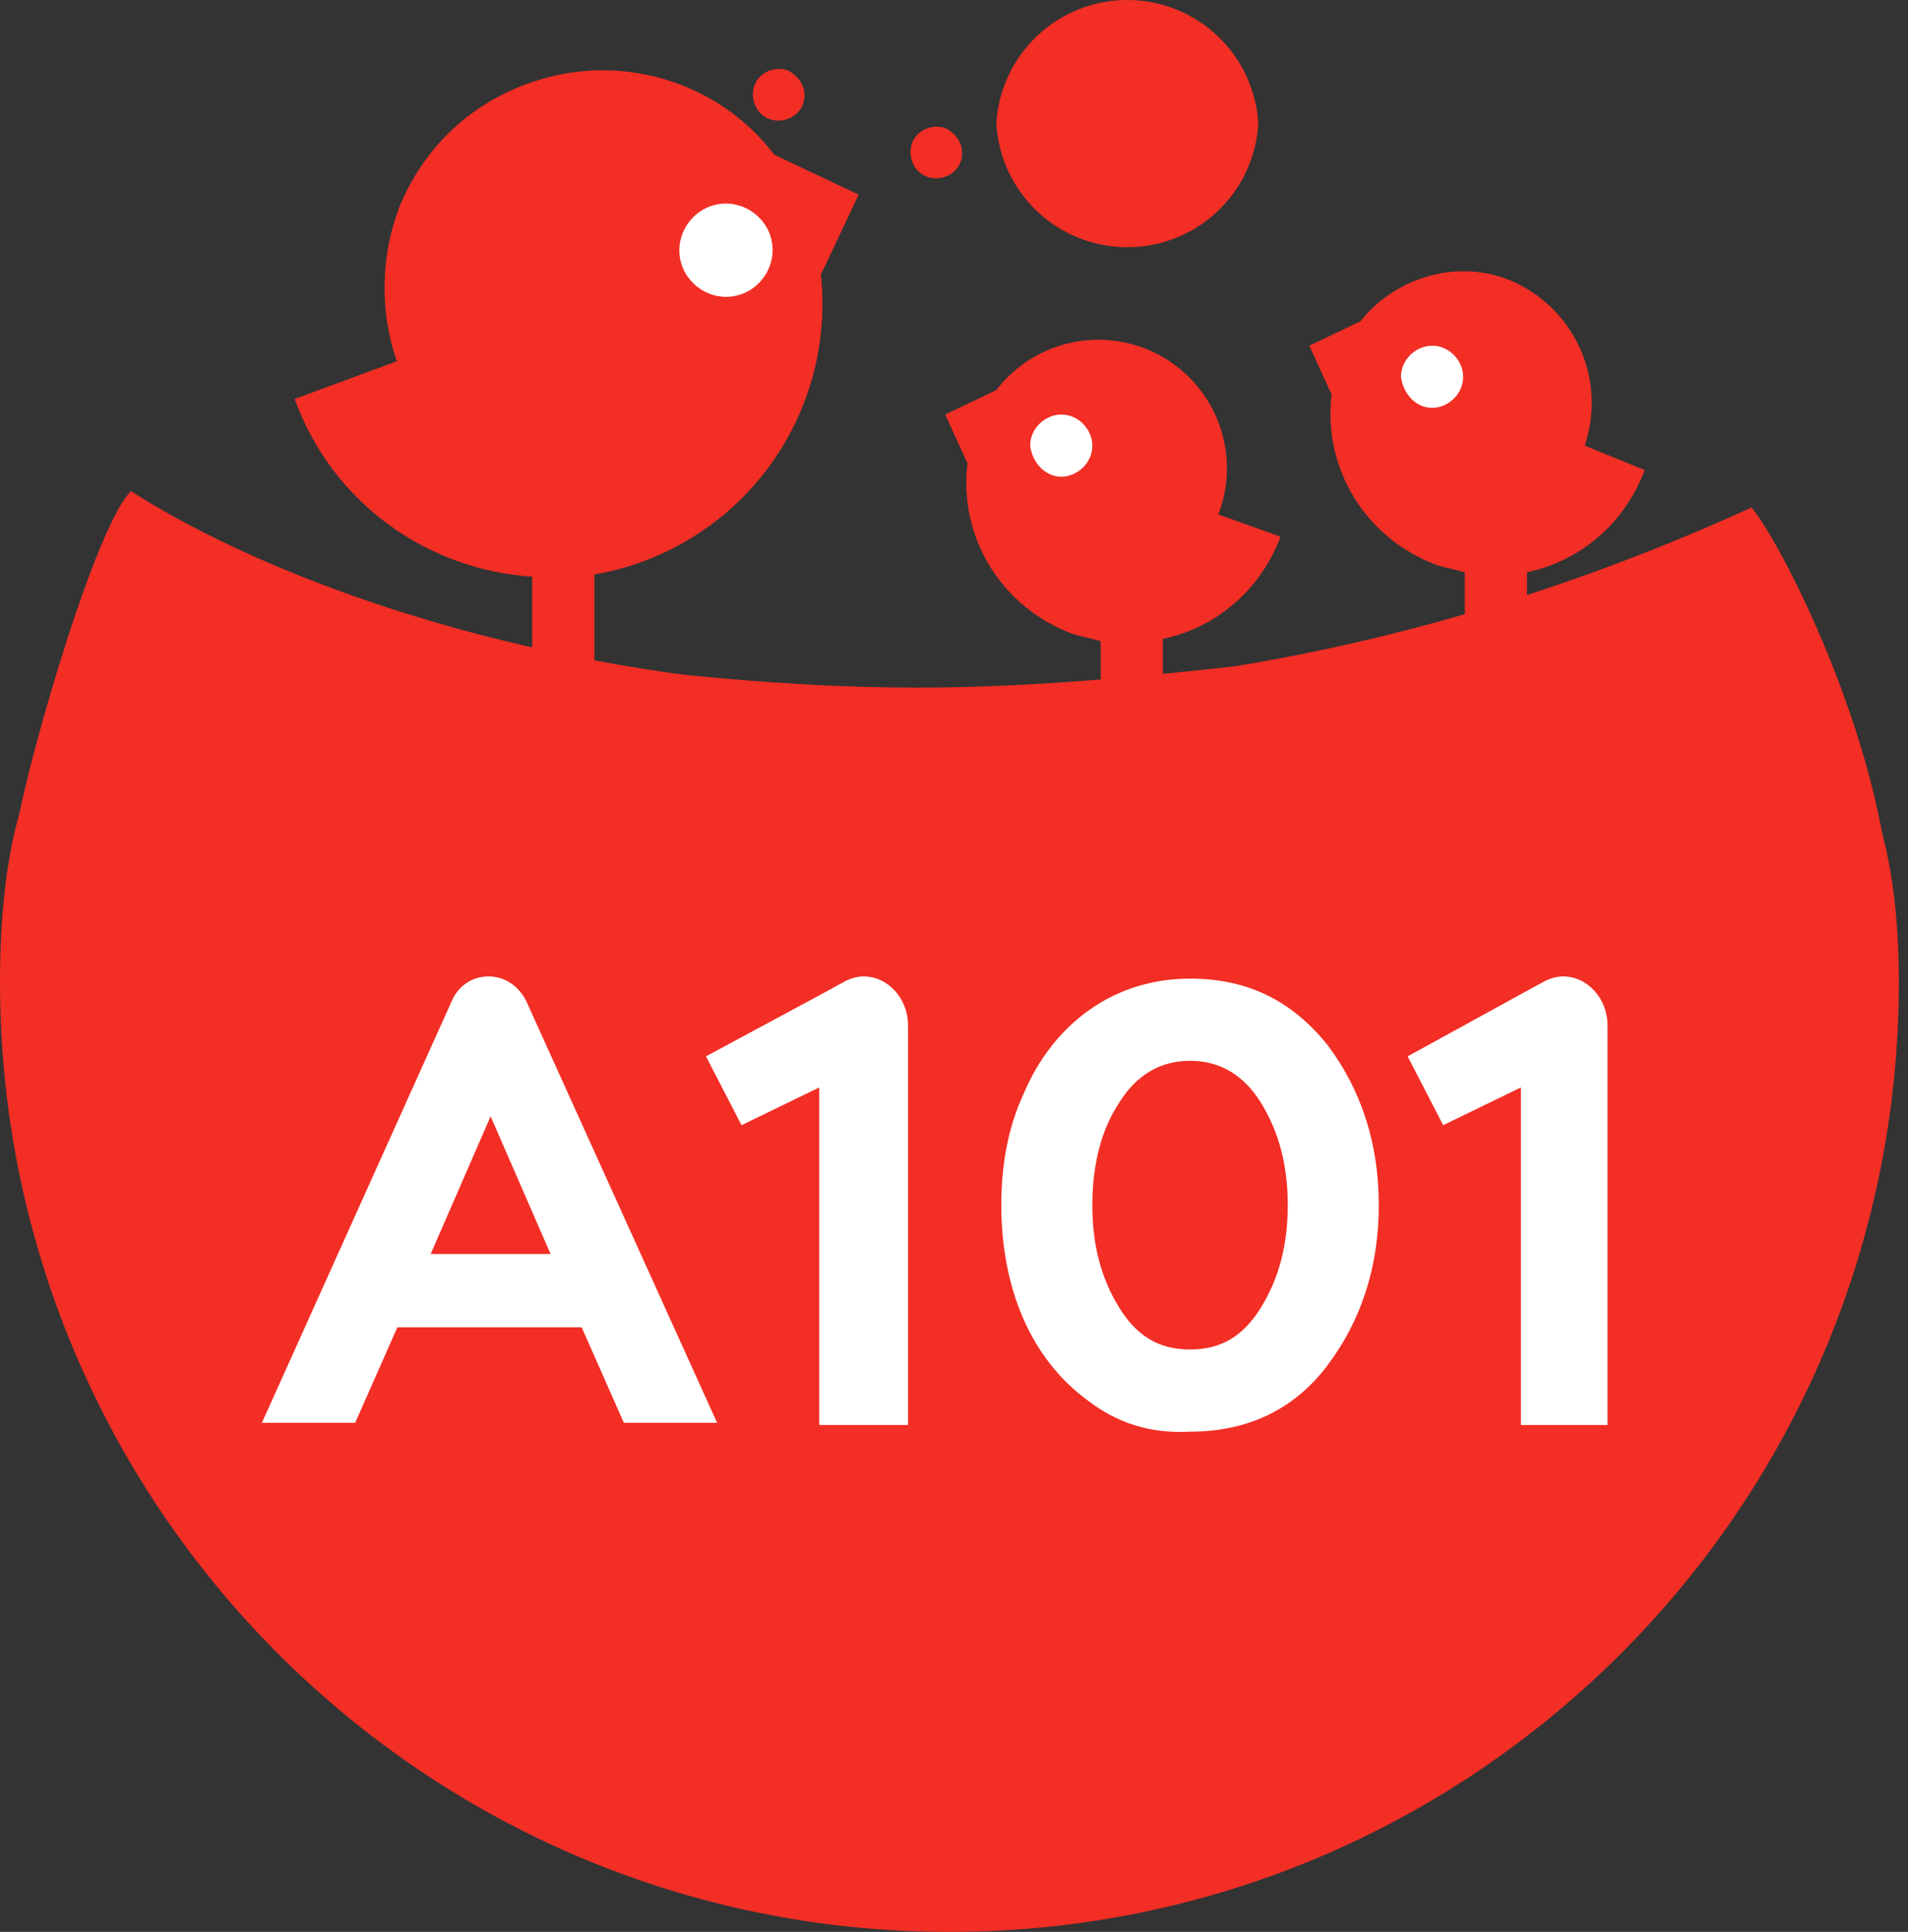
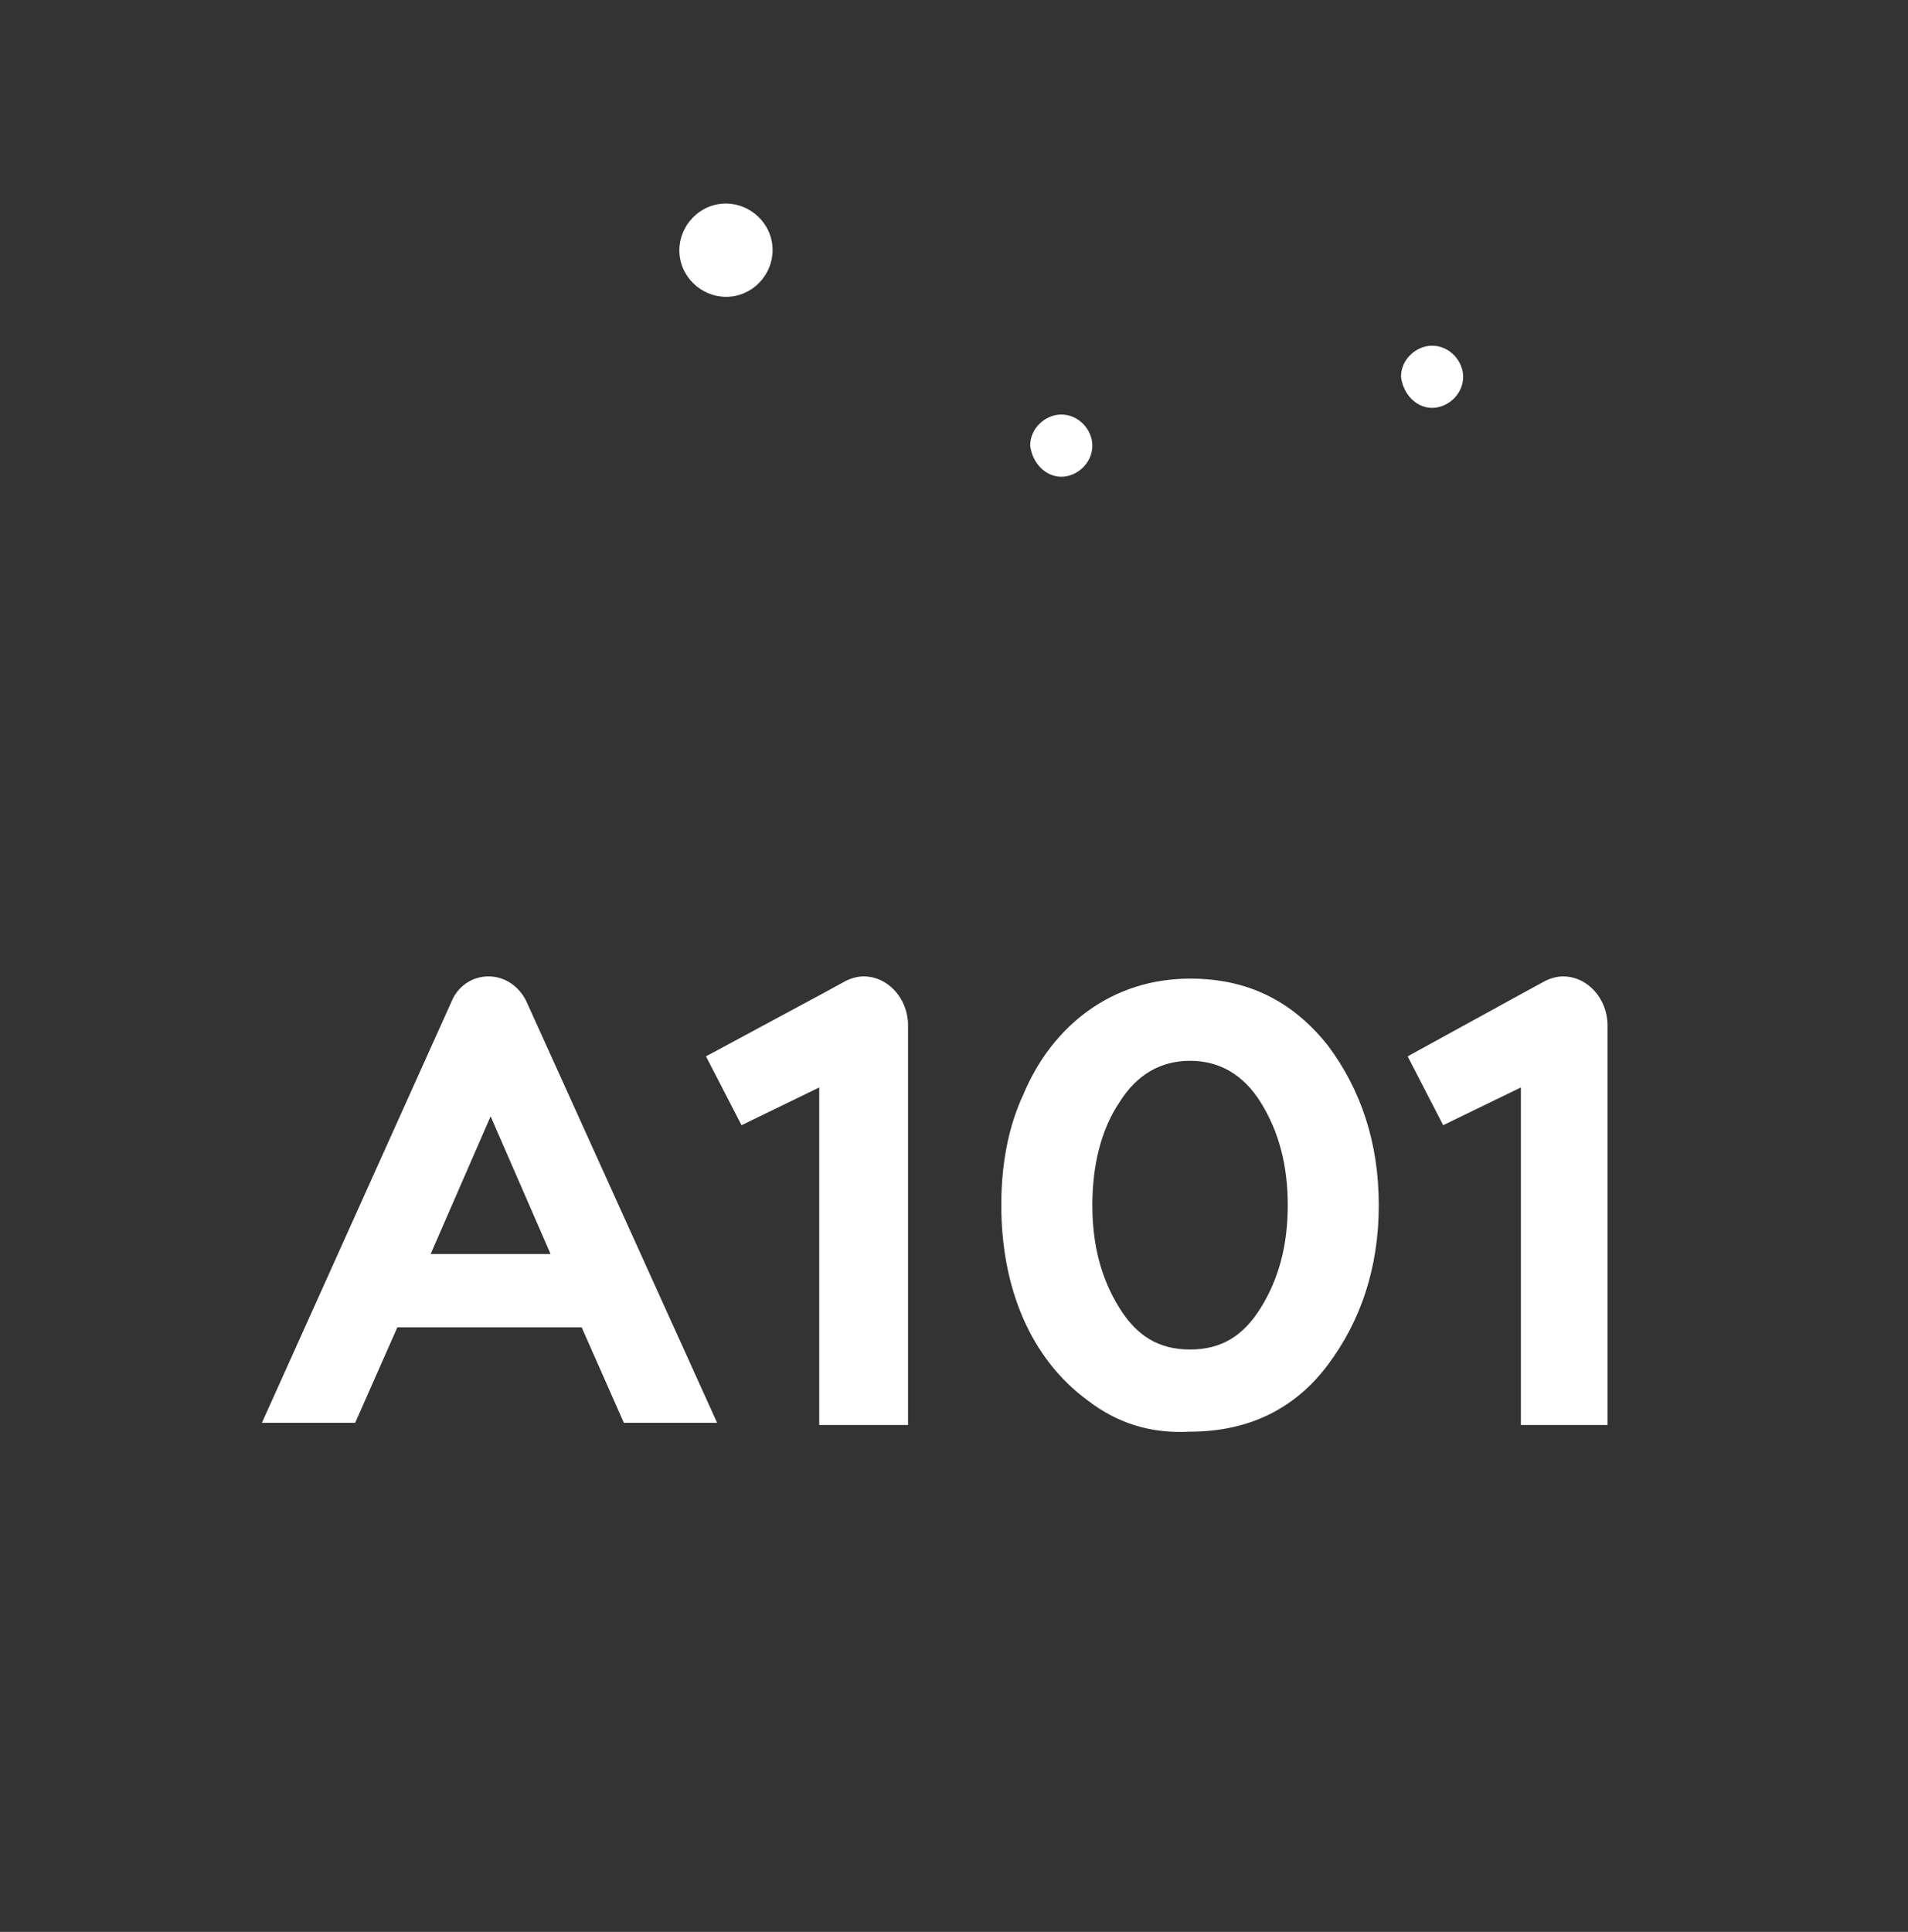
<svg xmlns="http://www.w3.org/2000/svg" width="81" height="82" viewBox="0 0 81 82" fill="none">
  <rect x="0" y="0" width="81" height="82" fill="#333333" stroke="none" />
-   <path d="M80.611 41.694C80.611 63.955 62.566 82 40.305 82C18.045 82 0 63.955 0 41.694C0 19.434 16.655 29.186 38.916 29.186C61.176 29.186 80.611 19.434 80.611 41.694Z" fill="#F22E25" />
-   <path d="M5.56 20.846C3.892 22.514 0.696 34.05 0.696 35.44C0.696 36.83 81.029 41.555 79.917 35.44C78.805 29.325 75.516 22.931 74.357 21.541C42.669 35.996 15.289 27.101 5.56 20.846Z" fill="#F22E25" />
-   <path d="M53.419 5.247C53.337 6.666 52.715 8 51.681 8.975C50.647 9.951 49.279 10.494 47.858 10.494C46.436 10.494 45.069 9.951 44.035 8.975C43.001 8 42.379 6.666 42.296 5.247C42.379 3.828 43.001 2.494 44.035 1.519C45.069 0.543 46.436 0 47.858 0C49.279 0 50.647 0.543 51.681 1.519C52.715 2.494 53.337 3.828 53.419 5.247ZM36.452 8.263L32.87 6.567C30.513 3.456 26.271 2.136 22.407 3.55C19.767 4.493 17.882 6.472 16.939 8.829C16.185 10.809 16.091 13.165 16.845 15.333L12.509 16.936C14.111 21.366 18.165 24.194 22.595 24.477V36.071H25.234V24.383C28.155 23.882 30.774 22.287 32.561 19.923C34.347 17.559 35.165 14.603 34.849 11.657L36.452 8.263ZM47.481 9.3C46.538 9.677 45.501 9.112 45.124 8.169C44.747 7.227 45.313 6.19 46.255 5.813C47.198 5.436 48.235 6.001 48.612 6.944C48.895 7.981 48.423 9.018 47.481 9.3ZM51.722 21.837C52.194 20.613 52.208 19.259 51.762 18.024C51.316 16.79 50.44 15.758 49.295 15.116C48.15 14.475 46.812 14.268 45.527 14.533C44.241 14.798 43.094 15.517 42.296 16.559L40.128 17.596L41.071 19.669C40.694 22.78 42.485 25.797 45.595 26.928L46.727 27.21V37.203H49.366V27.116C51.628 26.645 53.514 25.042 54.362 22.78L51.722 21.837ZM40.788 6.85C40.599 7.415 39.94 7.698 39.374 7.509C38.808 7.321 38.526 6.661 38.714 6.095C38.903 5.53 39.562 5.247 40.128 5.436C40.694 5.718 40.976 6.284 40.788 6.85ZM67.276 18.915C67.742 17.539 67.658 16.036 67.044 14.719C66.429 13.402 65.331 12.373 63.977 11.845C61.715 10.997 59.169 11.845 57.755 13.636L55.587 14.673L56.53 16.747C56.153 19.858 57.944 22.874 61.055 24.006L62.186 24.288V34.186H64.825V24.288C67.088 23.817 68.973 22.215 69.821 19.952L67.276 18.915ZM34.095 4.399C33.907 4.964 33.247 5.247 32.681 5.059C32.116 4.87 31.833 4.21 32.021 3.645C32.21 3.079 32.87 2.796 33.435 2.985C34.001 3.268 34.284 3.833 34.095 4.399Z" fill="#F22E25" />
  <path d="M26.484 60.391H30.443L22.336 42.481C22.053 41.915 21.488 41.444 20.734 41.444C20.074 41.444 19.508 41.821 19.225 42.387L11.119 60.391H15.078L16.869 56.338H24.693L26.484 60.391ZM18.283 53.227L20.828 47.383L23.373 53.227H18.283ZM46.185 59.448C43.734 57.657 42.508 54.641 42.508 51.153C42.508 49.456 42.791 47.854 43.451 46.44C44.677 43.518 47.222 41.538 50.521 41.538C52.972 41.538 54.857 42.481 56.365 44.366C57.779 46.251 58.533 48.514 58.533 51.153C58.533 53.792 57.779 56.055 56.365 57.94C54.951 59.825 52.972 60.768 50.521 60.768C48.824 60.862 47.41 60.391 46.185 59.448ZM50.521 57.28C51.841 57.28 52.783 56.715 53.537 55.489C54.291 54.264 54.669 52.85 54.669 51.153C54.669 49.456 54.291 48.042 53.537 46.817C52.783 45.592 51.746 45.026 50.521 45.026C49.295 45.026 48.259 45.592 47.505 46.817C46.75 47.948 46.373 49.456 46.373 51.153C46.373 52.85 46.75 54.264 47.505 55.489C48.259 56.715 49.201 57.28 50.521 57.28ZM68.243 43.518C68.243 42.387 67.394 41.444 66.357 41.444C66.074 41.444 65.792 41.538 65.603 41.633L64.566 42.198L59.759 44.837L61.267 47.76L64.566 46.157V60.485H68.243V43.518ZM38.549 43.518C38.549 42.387 37.701 41.444 36.664 41.444C36.381 41.444 36.099 41.538 35.91 41.633L34.873 42.198L29.971 44.837L31.48 47.76L34.779 46.157V60.485H38.549V43.518ZM30.82 12.599C31.951 12.599 32.799 11.657 32.799 10.62C32.799 9.489 31.857 8.64 30.82 8.64C29.689 8.64 28.84 9.583 28.84 10.62C28.84 11.751 29.783 12.599 30.82 12.599ZM45.054 20.235C45.714 20.235 46.373 19.669 46.373 18.915C46.373 18.255 45.808 17.595 45.054 17.595C44.394 17.595 43.734 18.161 43.734 18.915C43.828 19.669 44.394 20.235 45.054 20.235ZM60.796 17.312C61.456 17.312 62.115 16.747 62.115 15.993C62.115 15.333 61.55 14.673 60.796 14.673C60.136 14.673 59.476 15.239 59.476 15.993C59.57 16.747 60.136 17.312 60.796 17.312Z" fill="white" />
</svg>